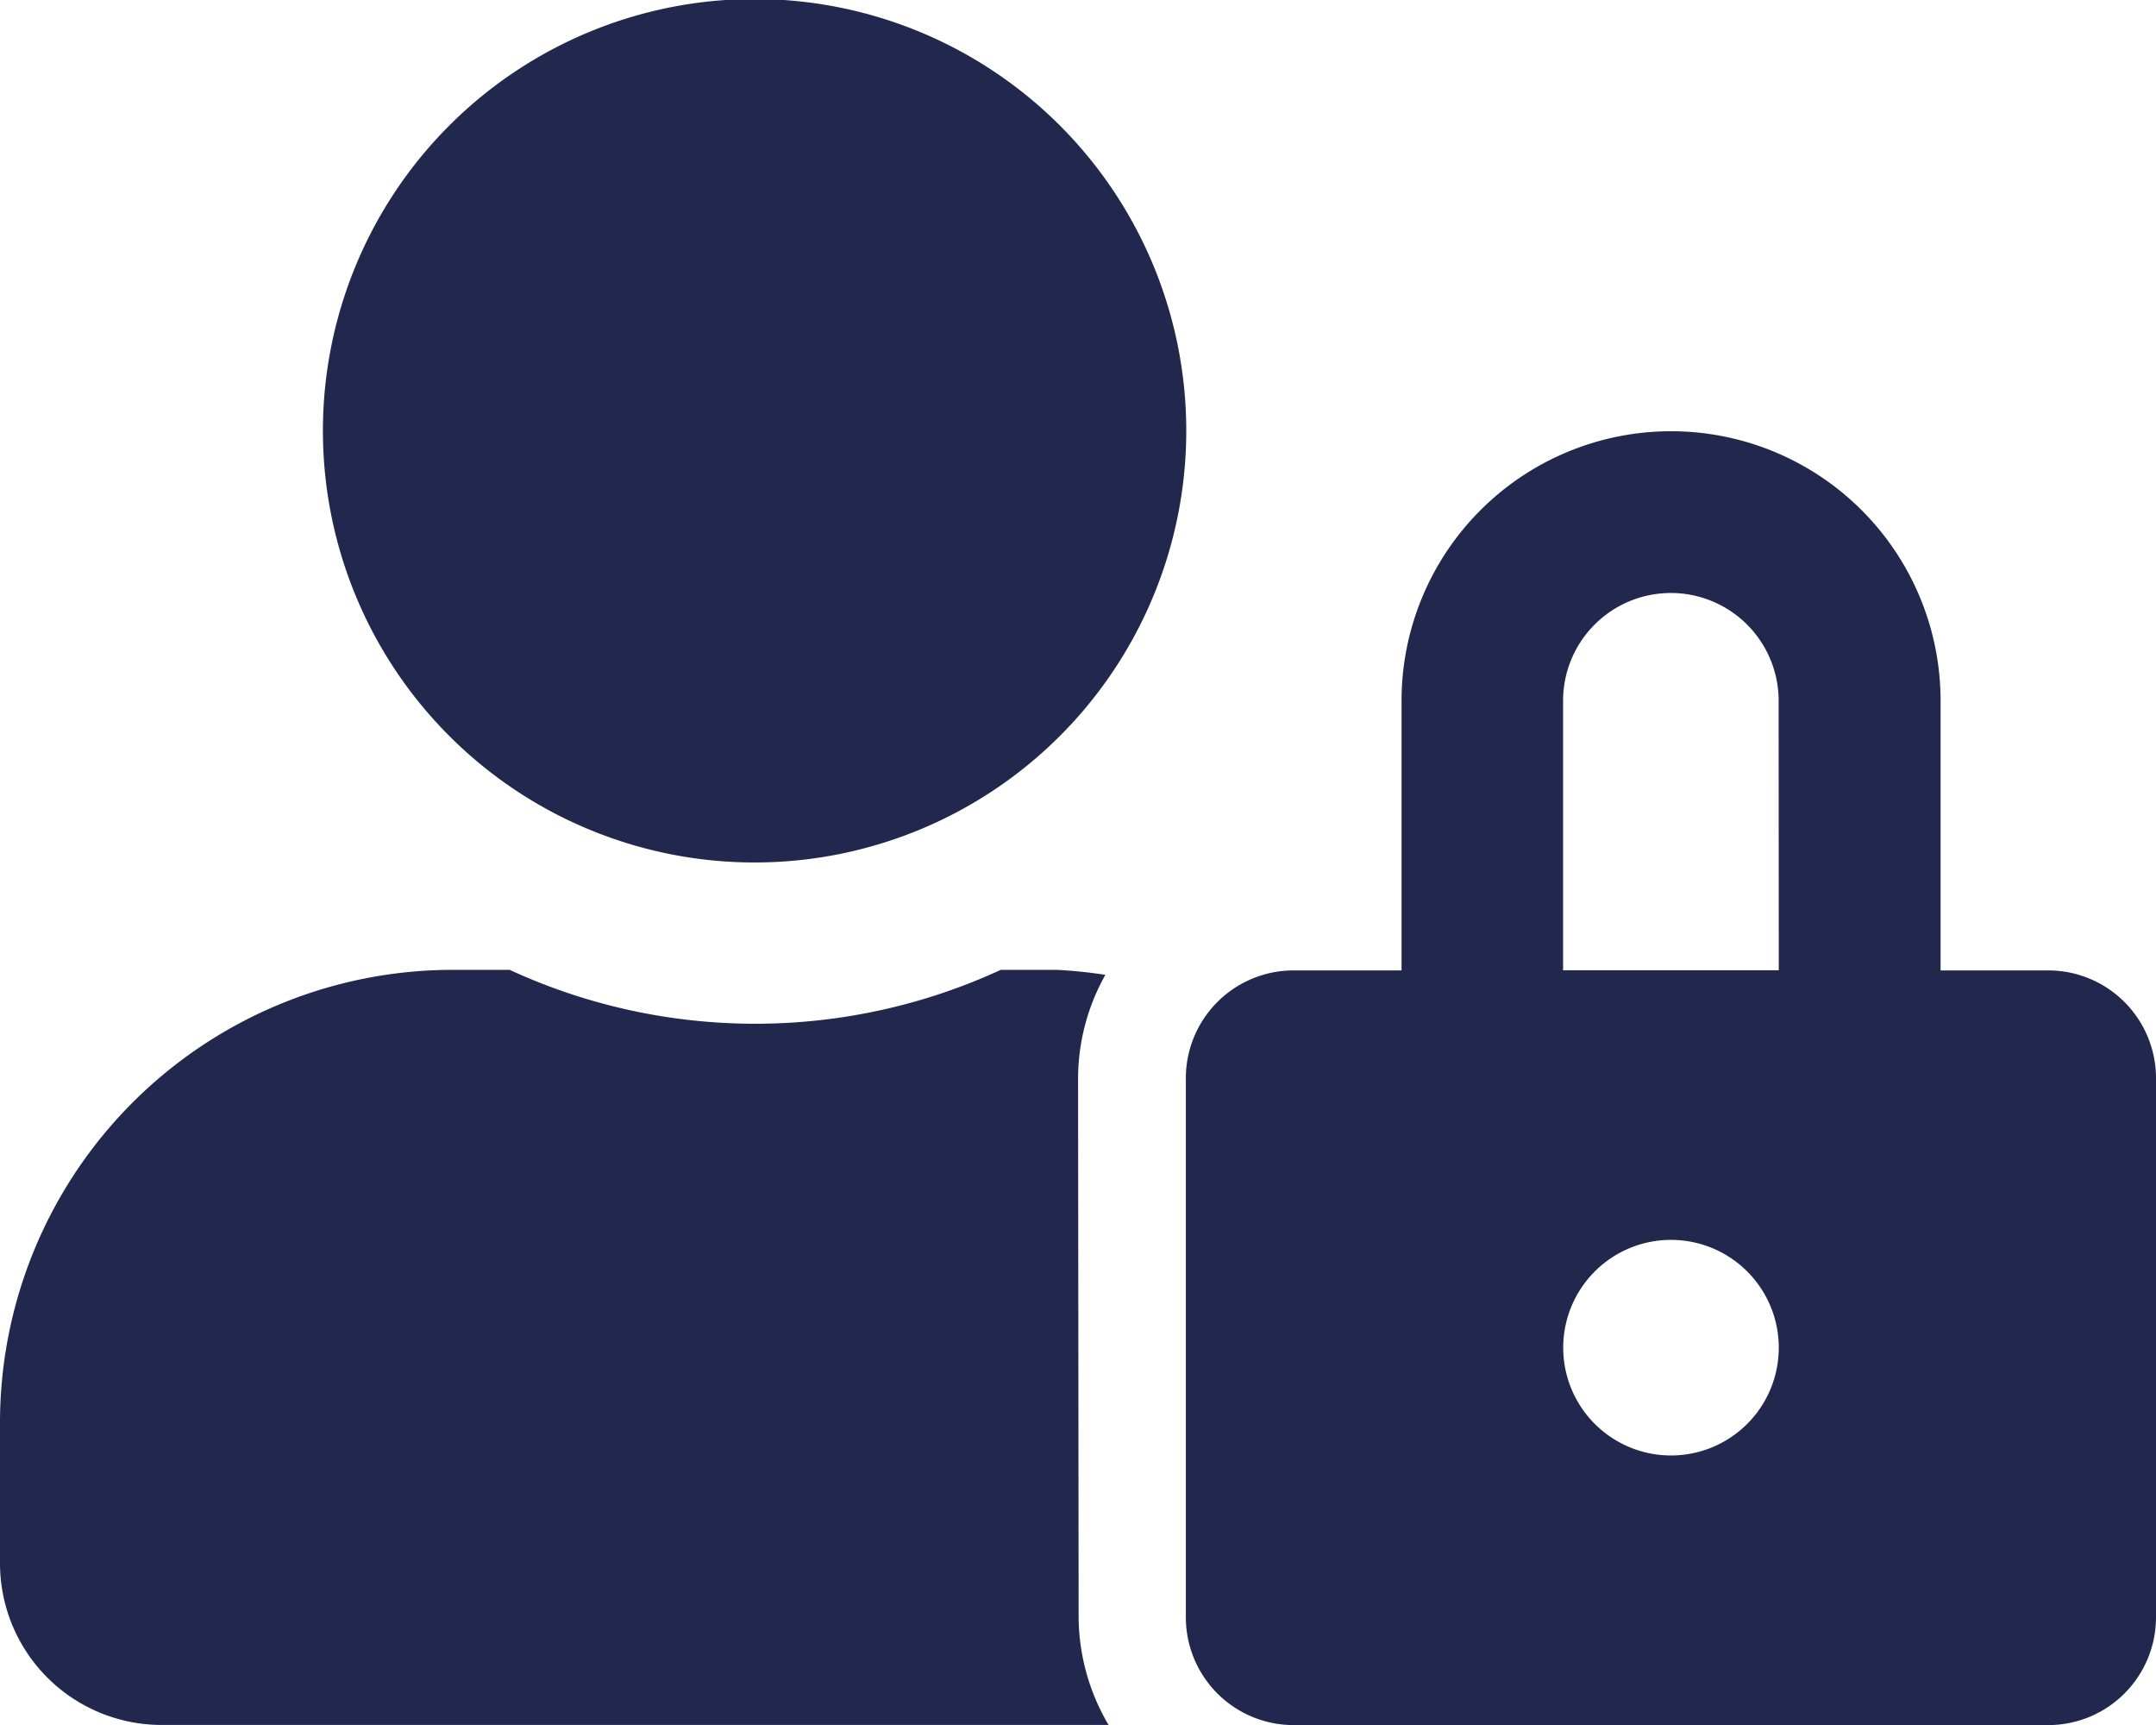
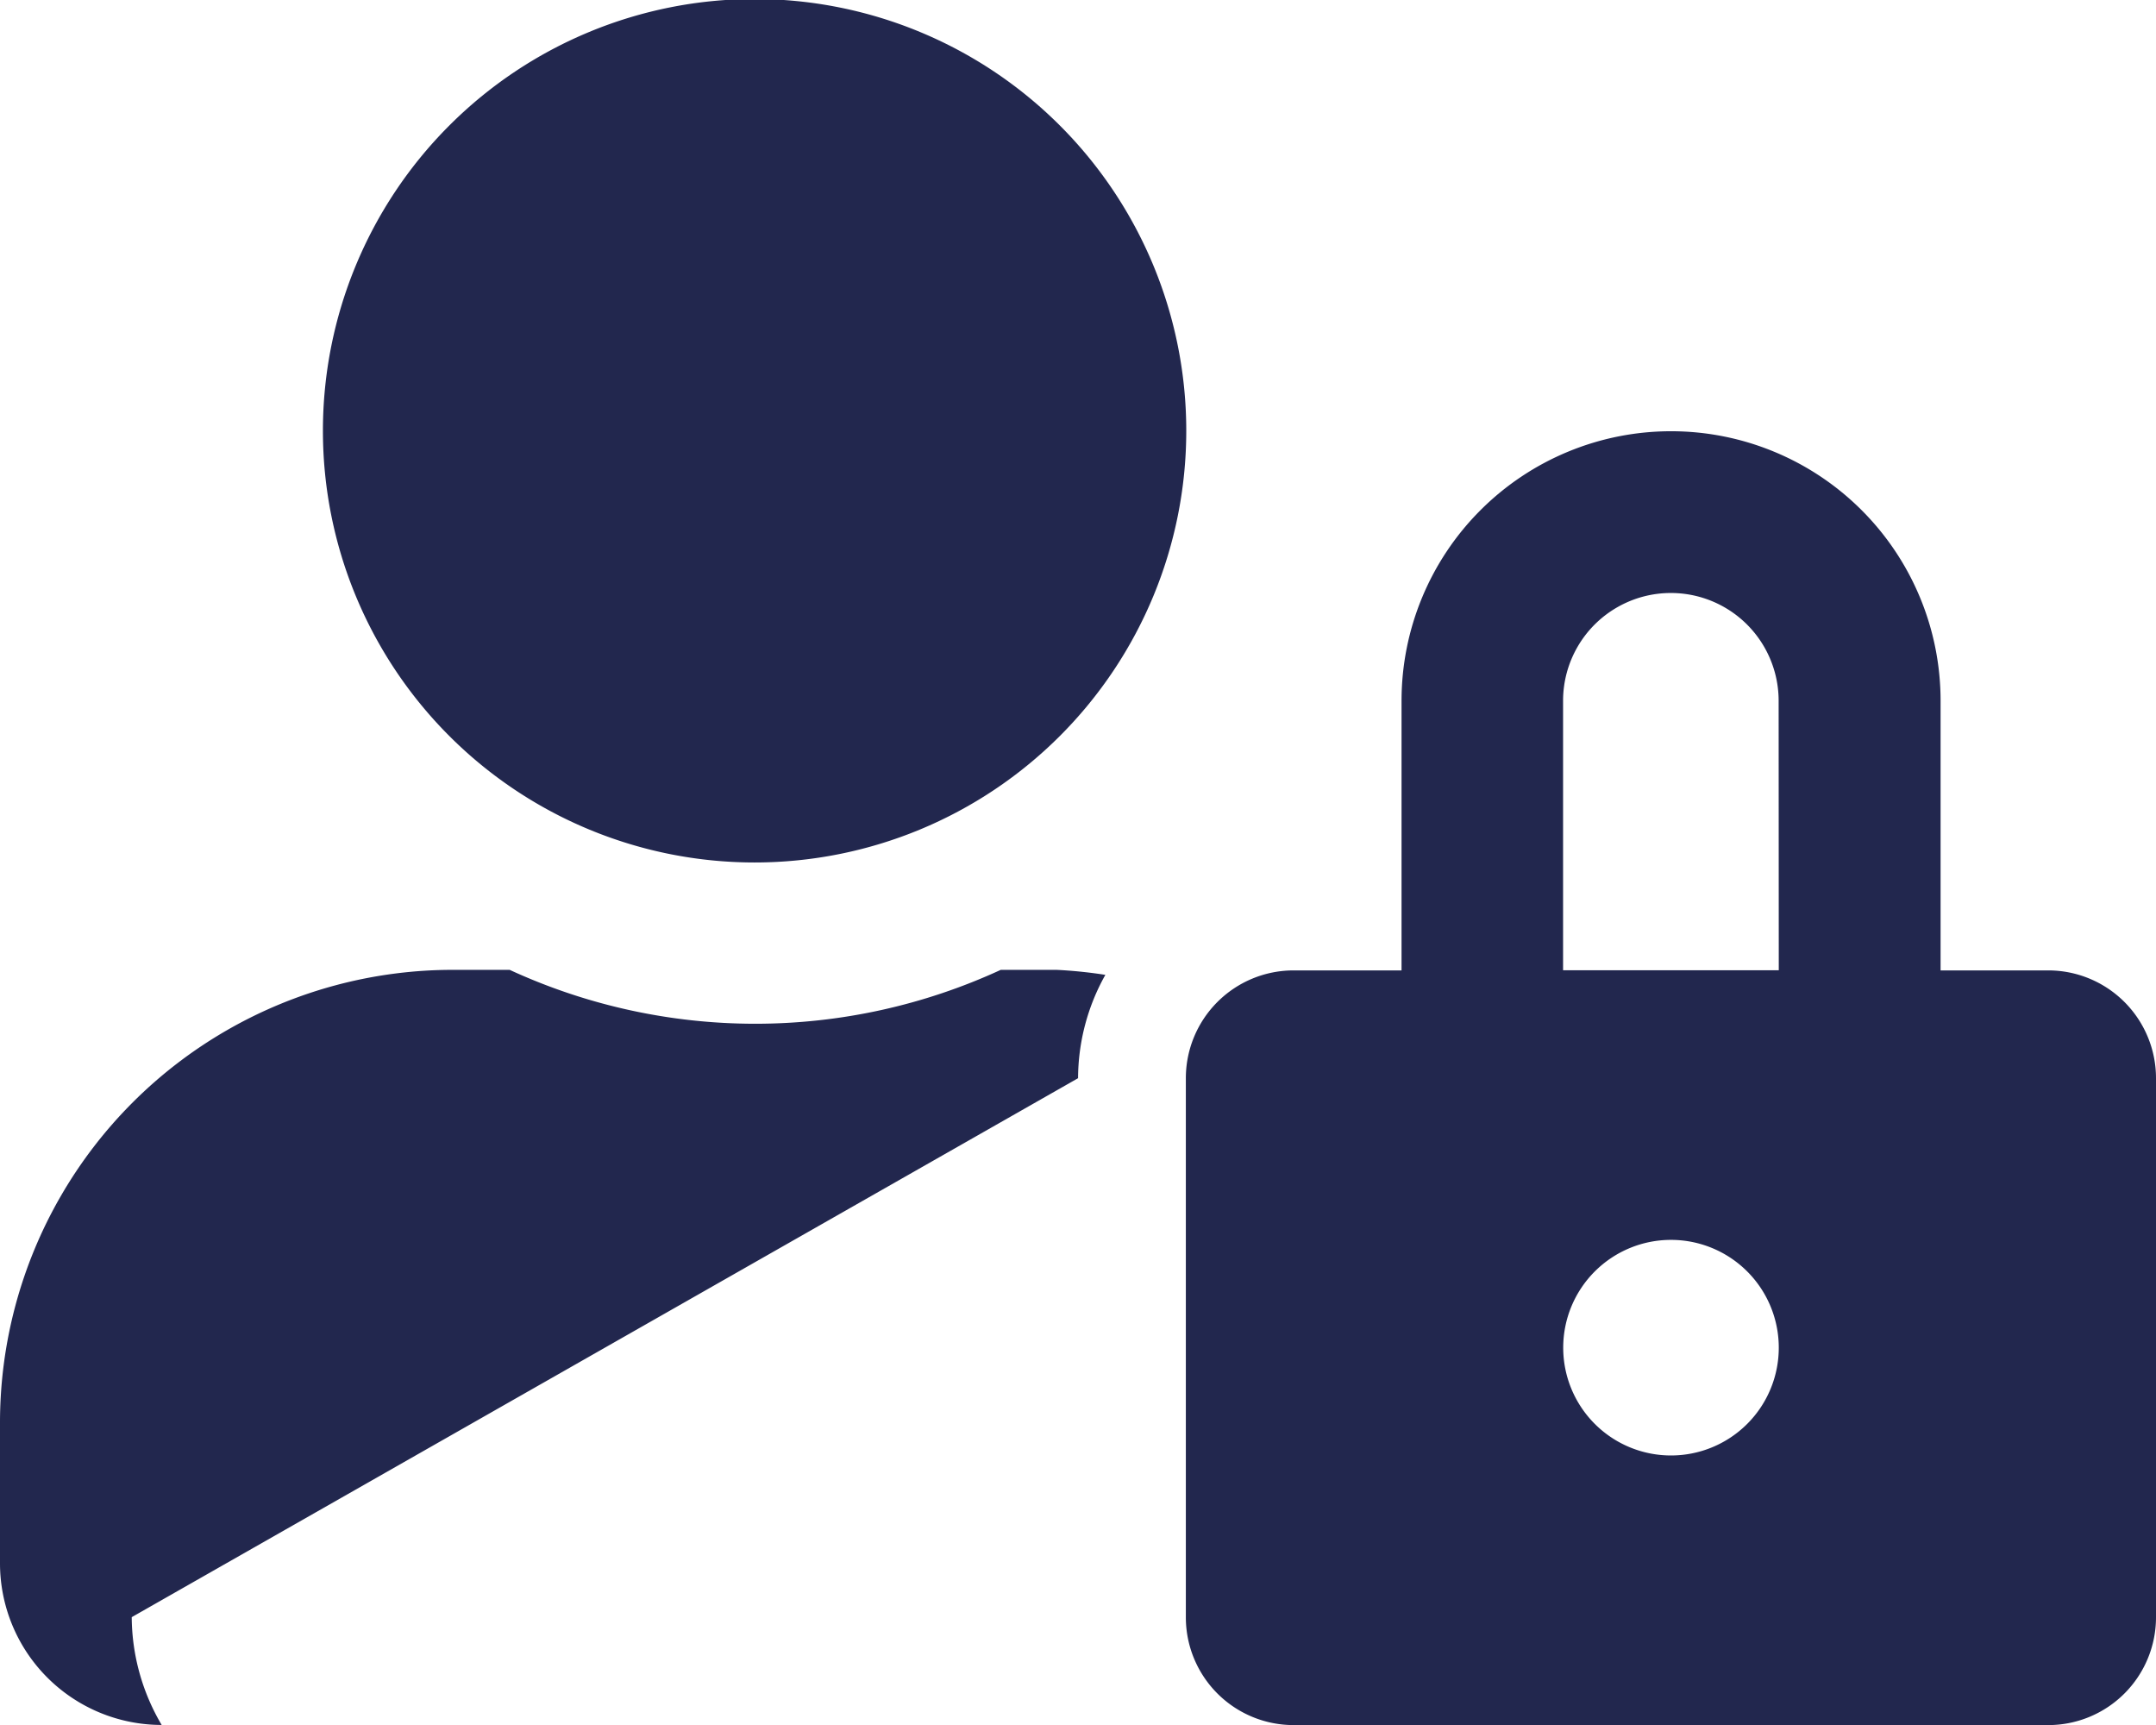
<svg xmlns="http://www.w3.org/2000/svg" width="15.483" height="12.387" viewBox="0 0 15.483 12.387">
-   <path id="icon-ya-tengo-cuenta" d="M5.419,6.193a3.1,3.1,0,1,0-3.1-3.1A3.1,3.1,0,0,0,5.419,6.193ZM7.742,7.742A1.526,1.526,0,0,1,7.938,7a3.311,3.311,0,0,0-.351-.036h-.4a4.211,4.211,0,0,1-3.527,0h-.4A3.252,3.252,0,0,0,0,10.218v1.007a1.161,1.161,0,0,0,1.161,1.161h6.8a1.537,1.537,0,0,1-.215-.774Zm6.968-.774h-.774V5.032a1.935,1.935,0,0,0-3.871,0V6.968H9.29a.774.774,0,0,0-.774.774v3.871a.774.774,0,0,0,.774.774h5.419a.774.774,0,0,0,.774-.774V7.742A.774.774,0,0,0,14.709,6.968ZM12,10.451a.774.774,0,1,1,.774-.774A.774.774,0,0,1,12,10.451Zm.774-3.484H11.225V5.032a.774.774,0,1,1,1.548,0Z" fill="#22274e" />
+   <path id="icon-ya-tengo-cuenta" d="M5.419,6.193a3.1,3.1,0,1,0-3.1-3.1A3.1,3.1,0,0,0,5.419,6.193ZM7.742,7.742A1.526,1.526,0,0,1,7.938,7a3.311,3.311,0,0,0-.351-.036h-.4a4.211,4.211,0,0,1-3.527,0h-.4A3.252,3.252,0,0,0,0,10.218v1.007a1.161,1.161,0,0,0,1.161,1.161a1.537,1.537,0,0,1-.215-.774Zm6.968-.774h-.774V5.032a1.935,1.935,0,0,0-3.871,0V6.968H9.29a.774.774,0,0,0-.774.774v3.871a.774.774,0,0,0,.774.774h5.419a.774.774,0,0,0,.774-.774V7.742A.774.774,0,0,0,14.709,6.968ZM12,10.451a.774.774,0,1,1,.774-.774A.774.774,0,0,1,12,10.451Zm.774-3.484H11.225V5.032a.774.774,0,1,1,1.548,0Z" fill="#22274e" />
</svg>